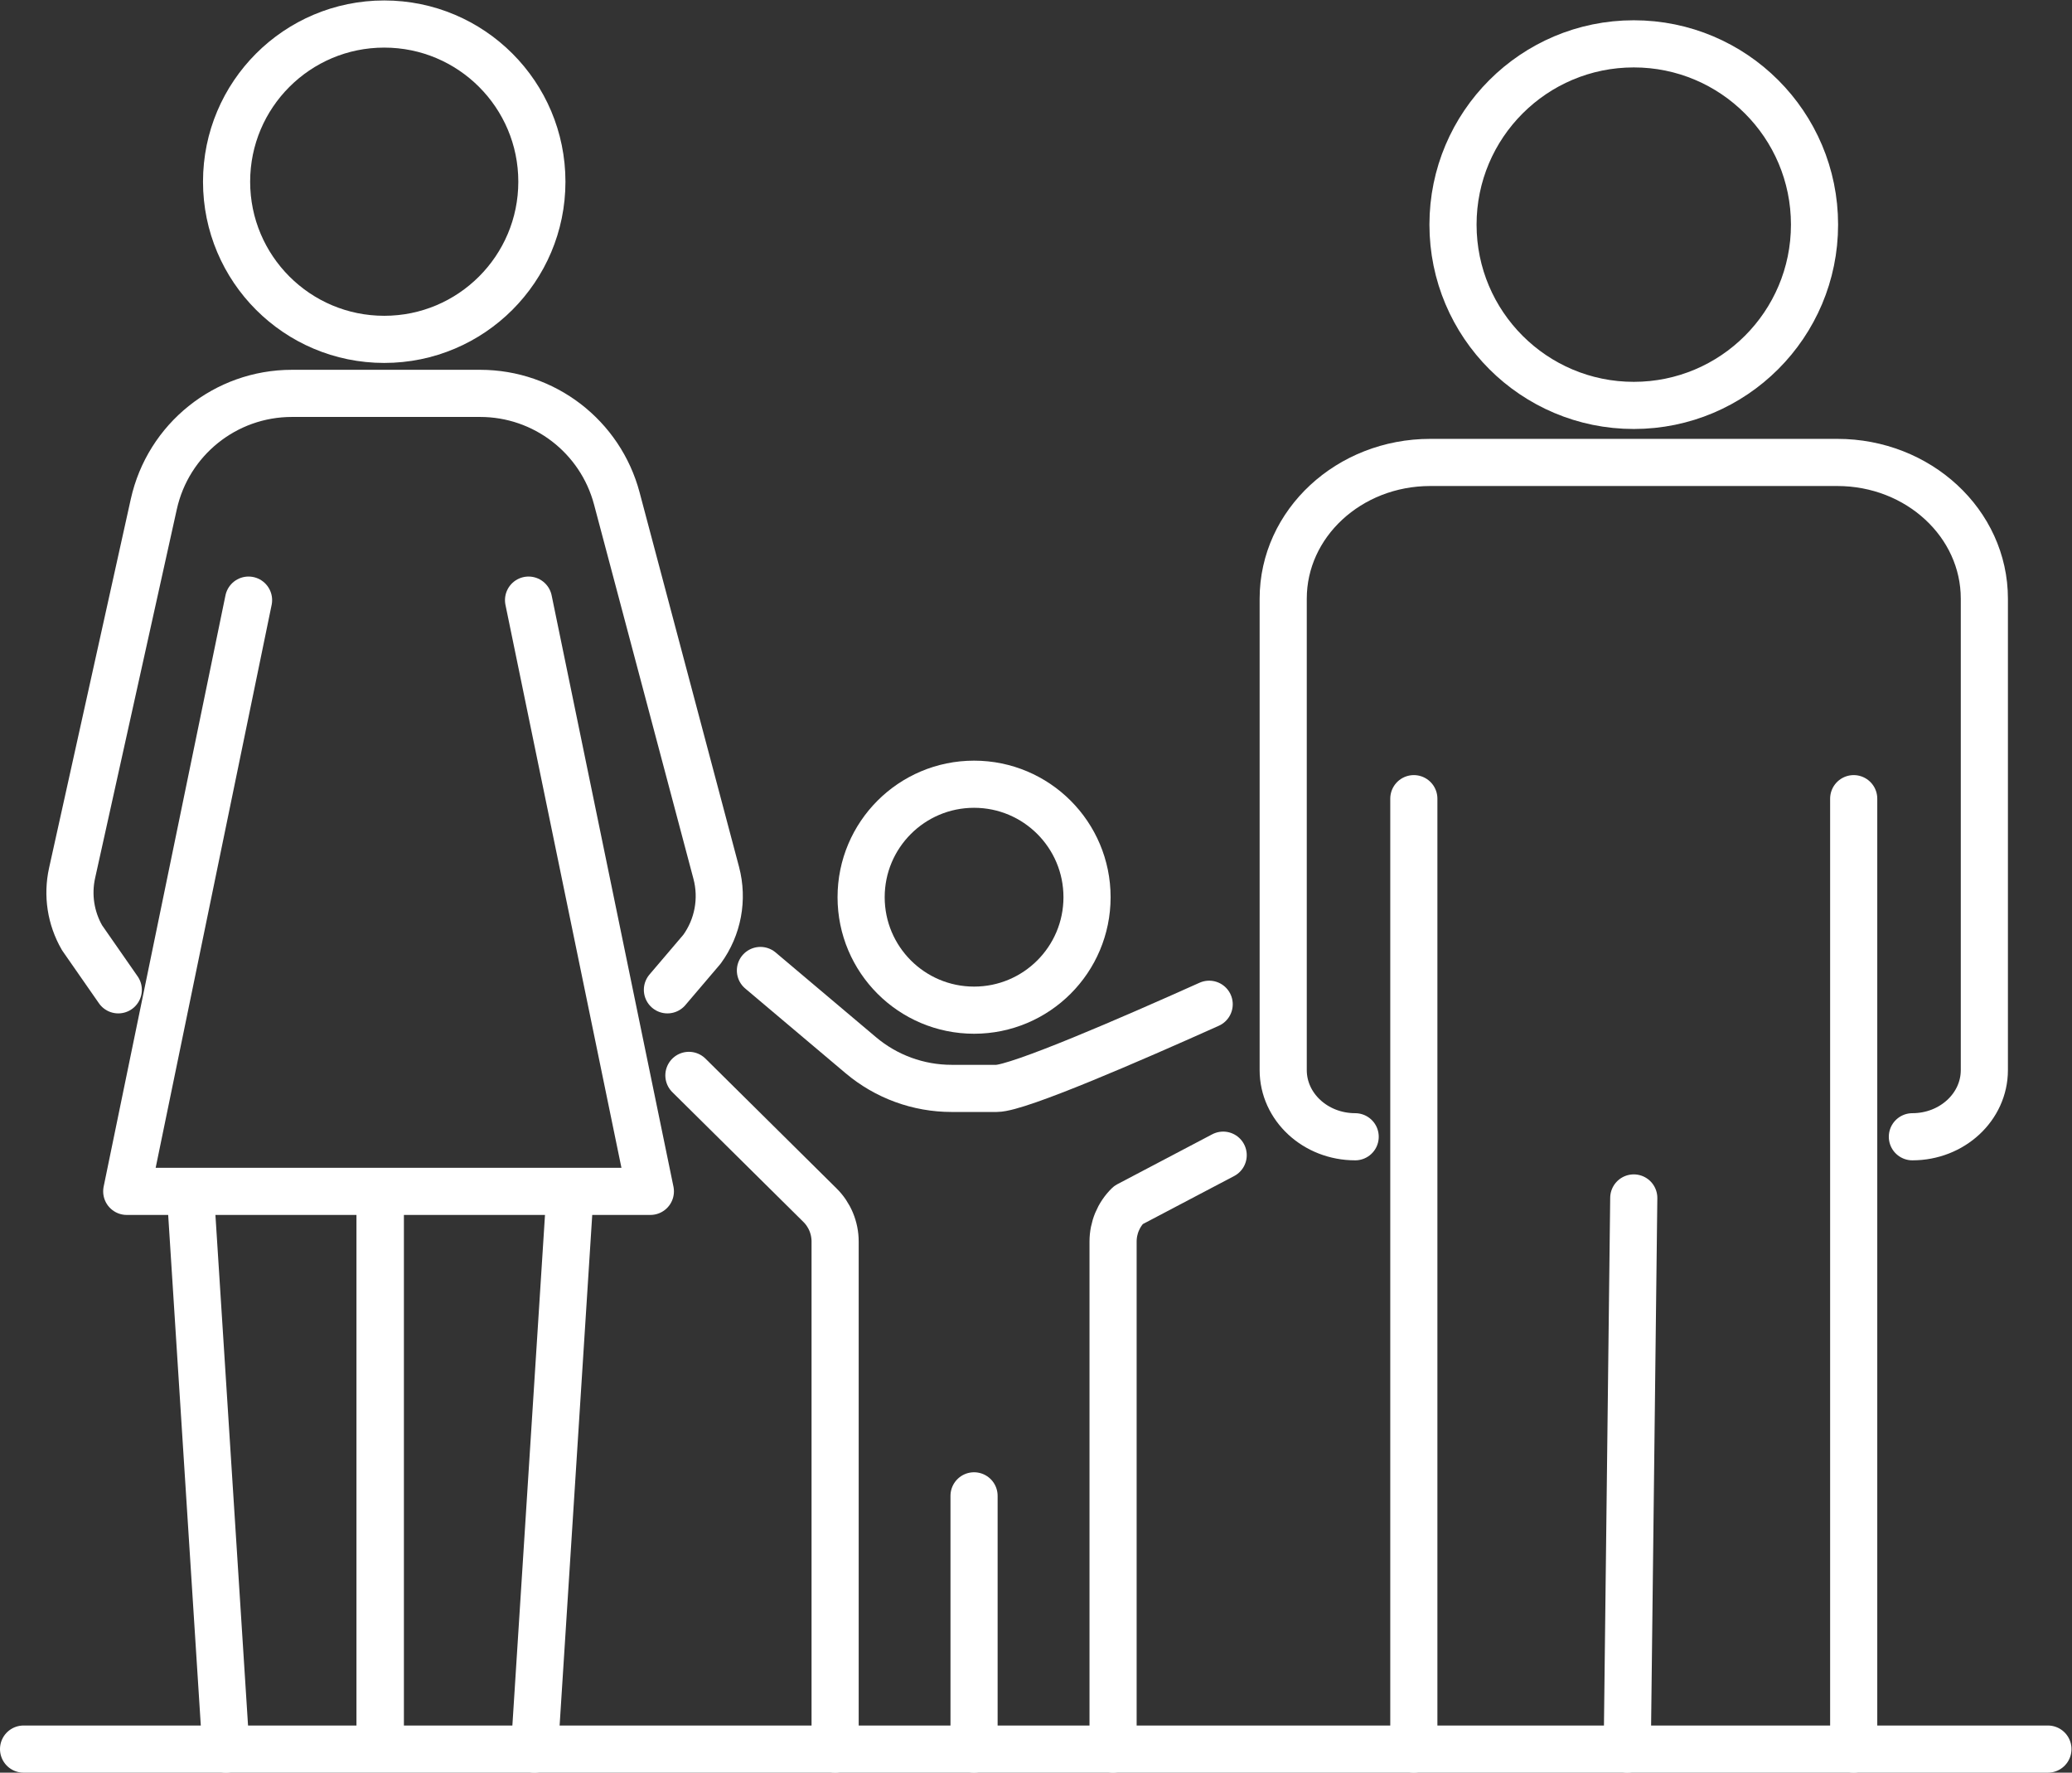
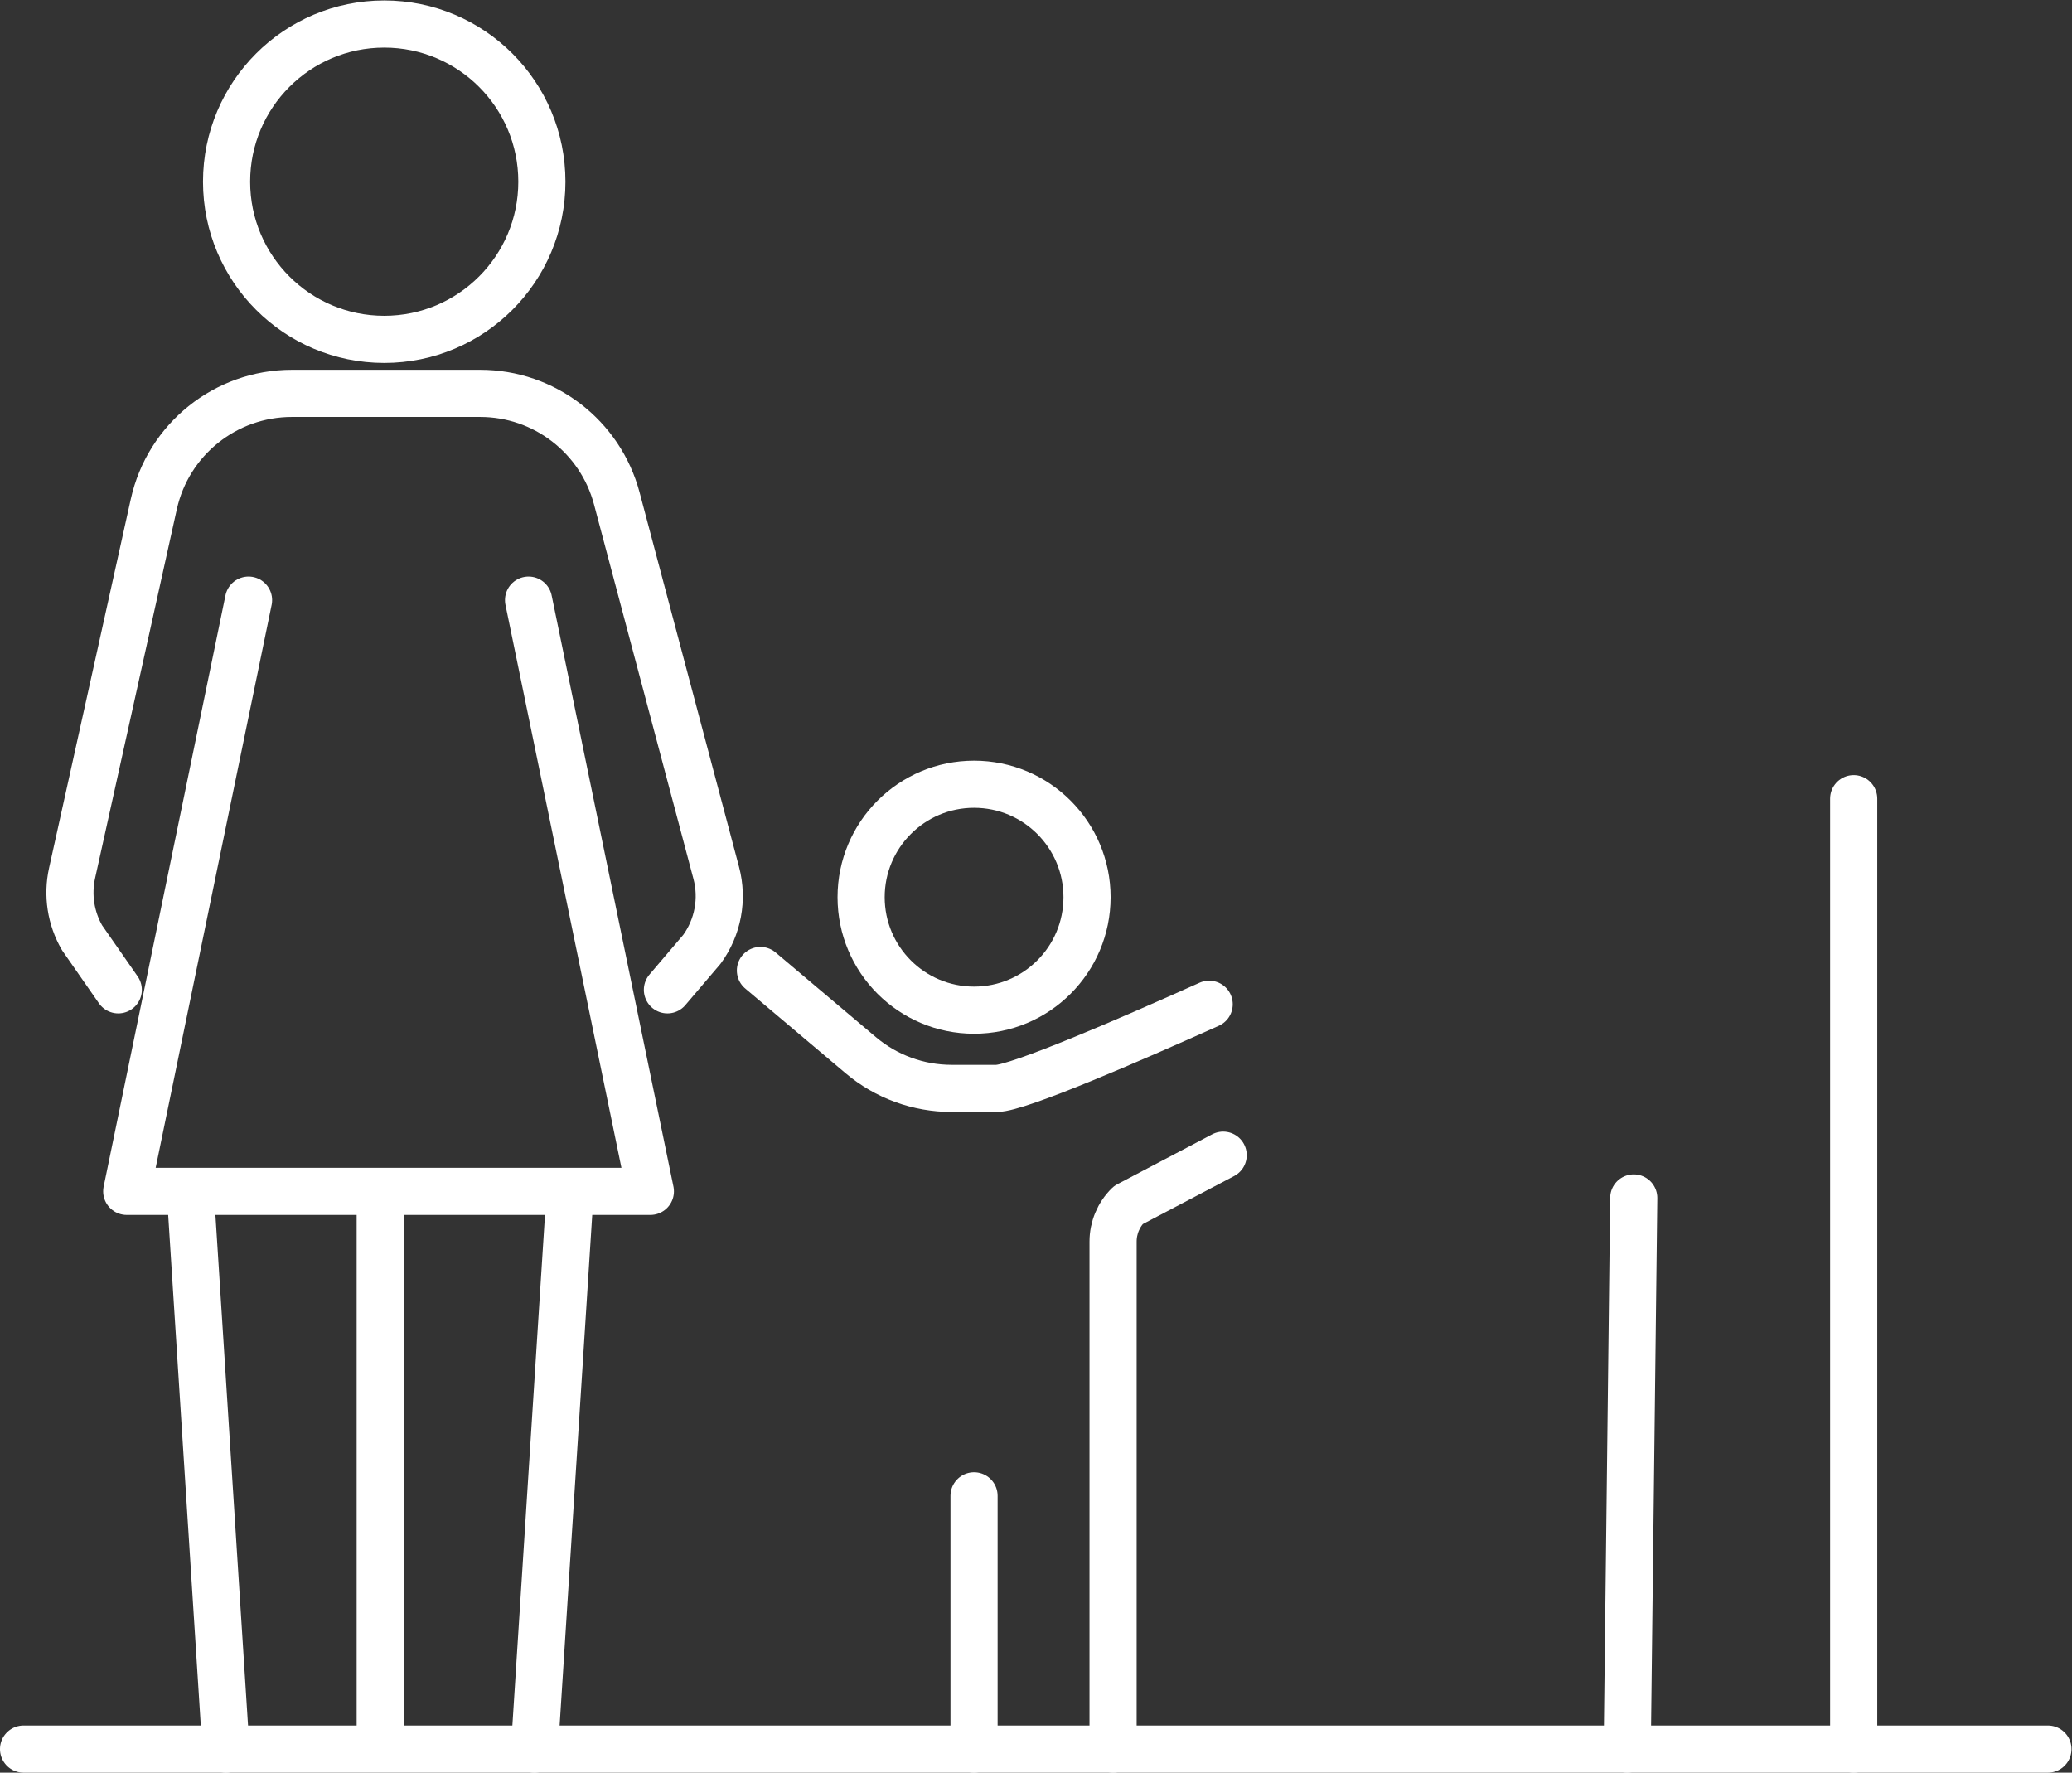
<svg xmlns="http://www.w3.org/2000/svg" xmlns:ns1="http://sodipodi.sourceforge.net/DTD/sodipodi-0.dtd" xmlns:ns2="http://www.inkscape.org/namespaces/inkscape" version="1.1" id="svg2" width="322.244" height="275.659" viewBox="0 0 322.244 275.659" ns1:docname="5.ai">
  <rect x="0" y="0" width="322.244" height="275.659" fill="#333333" stroke="none" />
  <defs id="defs6">
    <clipPath clipPathUnits="userSpaceOnUse" id="clipPath16">
      <path d="M 0,206.744 H 241.683 V 0 H 0 Z" id="path14" />
    </clipPath>
  </defs>
  <ns1:namedview id="namedview4" pagecolor="#ffffff" bordercolor="#fff" borderopacity="0.25" ns2:showpageshadow="2" ns2:pageopacity="0.0" ns2:pagecheckerboard="0" ns2:deskcolor="#d1d1d1" />
  <g id="g8" ns2:groupmode="layer" ns2:label="5" transform="matrix(1.333,0,0,-1.333,0,275.659)">
    <g id="g10">
      <g id="g12" clip-path="url(#clipPath16)">
        <g id="g18" transform="translate(126.826,102.13)">
          <path d="m 0,0 c 0,-7.279 -5.9,-13.179 -13.179,-13.179 -7.278,0 -13.179,5.9 -13.179,13.179 0,7.278 5.901,13.179 13.179,13.179 C -5.9,13.179 0,7.278 0,0 Z" style="fill:none;stroke:#fff;stroke-width:5.5;stroke-linecap:round;stroke-linejoin:round;stroke-miterlimit:10;stroke-dasharray:none;stroke-opacity:1" id="path20" />
        </g>
        <g id="g22" transform="translate(80.375,81.343)">
-           <path d="m 0,0 15.28,-15.128 c 1.14,-1.12 1.78,-2.66 1.78,-4.261 v -59.2" style="fill:none;stroke:#fff;stroke-width:5.5;stroke-linecap:round;stroke-linejoin:round;stroke-miterlimit:10;stroke-dasharray:none;stroke-opacity:1" id="path24" />
-         </g>
+           </g>
        <g id="g26" transform="translate(129.864,2.754)">
          <path d="m 0,0 v 59.2 c 0,1.6 0.64,3.14 1.78,4.26 l 11.066,5.821" style="fill:none;stroke:#fff;stroke-width:5.5;stroke-linecap:round;stroke-linejoin:round;stroke-miterlimit:10;stroke-dasharray:none;stroke-opacity:1" id="path28" />
        </g>
        <g id="g30" transform="translate(141.076,89.641)">
          <path d="m 0,0 c -9.05,-4.065 -22.297,-9.816 -24.804,-9.816 h -5.249 c -3.877,0 -7.628,1.371 -10.591,3.871 l -11.712,9.884" style="fill:none;stroke:#fff;stroke-width:5.5;stroke-linecap:round;stroke-linejoin:round;stroke-miterlimit:10;stroke-dasharray:none;stroke-opacity:1" id="path32" />
        </g>
        <g id="g34" transform="translate(113.644,2.754)">
          <path d="M 0,0 V 29.54" style="fill:none;stroke:#fff;stroke-width:5.5;stroke-linecap:round;stroke-linejoin:round;stroke-miterlimit:10;stroke-dasharray:none;stroke-opacity:1" id="path36" />
        </g>
        <g id="g38" transform="translate(223.12,74.183)">
-           <path d="m 0,0 c 4.638,0 8.397,3.482 8.397,7.778 v 54.997 c 0,8.776 -7.681,15.89 -17.156,15.89 h -47.492 c -9.475,0 -17.156,-7.114 -17.156,-15.89 V 7.778 C -73.407,3.482 -69.648,0 -65.01,0" style="fill:none;stroke:#fff;stroke-width:5.5;stroke-linecap:round;stroke-linejoin:round;stroke-miterlimit:10;stroke-dasharray:none;stroke-opacity:1" id="path40" />
-         </g>
+           </g>
        <g id="g42" transform="translate(216.274,113.624)">
          <path d="M 0,0 V -11.34 -30.6 -110.87" style="fill:none;stroke:#fff;stroke-width:5.5;stroke-linecap:round;stroke-linejoin:round;stroke-miterlimit:10;stroke-dasharray:none;stroke-opacity:1" id="path44" />
        </g>
        <g id="g46" transform="translate(190.614,67.044)">
          <path d="M 0,0 -0.76,-64.29" style="fill:none;stroke:#fff;stroke-width:5.5;stroke-linecap:round;stroke-linejoin:round;stroke-miterlimit:10;stroke-dasharray:none;stroke-opacity:1" id="path48" />
        </g>
        <g id="g50" transform="translate(164.954,2.754)">
-           <path d="M 0,0 V 110.87" style="fill:none;stroke:#fff;stroke-width:5.5;stroke-linecap:round;stroke-linejoin:round;stroke-miterlimit:10;stroke-dasharray:none;stroke-opacity:1" id="path52" />
-         </g>
+           </g>
        <g id="g54" transform="translate(211.703,180.591)">
-           <path d="m 0,0 c 0,-11.648 -9.442,-21.09 -21.09,-21.09 -11.647,0 -21.089,9.442 -21.089,21.09 0,11.647 9.442,21.09 21.089,21.09 C -9.442,21.09 0,11.647 0,0 Z" style="fill:none;stroke:#fff;stroke-width:5.5;stroke-linecap:round;stroke-linejoin:round;stroke-miterlimit:10;stroke-dasharray:none;stroke-opacity:1" id="path56" />
-         </g>
+           </g>
        <g id="g58" transform="translate(13.8,91.325)">
          <path d="m 0,0 -4.226,6.073 c -1.319,2.283 -1.734,4.978 -1.163,7.553 l 5.998,27.07 2.966,13.388 0.569,2.568 c 1.674,7.553 8.37,12.928 16.106,12.928 h 21.973 c 7.479,0 14.023,-5.033 15.943,-12.262 L 69.765,13.646 C 70.58,10.576 69.968,7.302 68.099,4.733 L 64.069,0" style="fill:none;stroke:#fff;stroke-width:5.5;stroke-linecap:round;stroke-linejoin:round;stroke-miterlimit:10;stroke-dasharray:none;stroke-opacity:1" id="path60" />
        </g>
        <g id="g62" transform="translate(28.999,136.787)">
          <path d="M 0,0 -14.212,-68.974 H 46.88 L 32.668,0" style="fill:none;stroke:#fff;stroke-width:5.5;stroke-linecap:round;stroke-linejoin:round;stroke-miterlimit:10;stroke-dasharray:none;stroke-opacity:1" id="path64" />
        </g>
        <g id="g66" transform="translate(63.222,185.6)">
          <path d="m 0,0 c 0,-10.158 -8.235,-18.394 -18.393,-18.394 -10.159,0 -18.394,8.236 -18.394,18.394 0,10.158 8.235,18.393 18.394,18.393 C -8.235,18.393 0,10.158 0,0 Z" style="fill:none;stroke:#fff;stroke-width:5.5;stroke-linecap:round;stroke-linejoin:round;stroke-miterlimit:10;stroke-dasharray:none;stroke-opacity:1" id="path68" />
        </g>
        <g id="g70" transform="translate(26.359,2.75)">
          <path d="M 0,0 -4.089,64" style="fill:none;stroke:#fff;stroke-width:5.5;stroke-linecap:round;stroke-linejoin:round;stroke-miterlimit:10;stroke-dasharray:none;stroke-opacity:1" id="path72" />
        </g>
        <g id="g74" transform="translate(44.36,66.75)">
          <path d="M 0,0 V -63.53" style="fill:none;stroke:#fff;stroke-width:5.5;stroke-linecap:round;stroke-linejoin:round;stroke-miterlimit:10;stroke-dasharray:none;stroke-opacity:1" id="path76" />
        </g>
        <g id="g78" transform="translate(62.36,2.75)">
          <path d="M 0,0 4.089,64" style="fill:none;stroke:#fff;stroke-width:5.5;stroke-linecap:round;stroke-linejoin:round;stroke-miterlimit:10;stroke-dasharray:none;stroke-opacity:1" id="path80" />
        </g>
        <g id="g82" transform="translate(44.36,66.75)">
-           <path d="M 0,0 V -63.53" style="fill:none;stroke:#fff;stroke-width:5.5;stroke-linecap:round;stroke-linejoin:round;stroke-miterlimit:10;stroke-dasharray:none;stroke-opacity:1" id="path84" />
-         </g>
+           </g>
        <g id="g86" transform="translate(2.75,2.75)">
          <path d="M 0,0 H 236.183" style="fill:none;stroke:#fff;stroke-width:5.5;stroke-linecap:round;stroke-linejoin:round;stroke-miterlimit:10;stroke-dasharray:none;stroke-opacity:1" id="path88" />
        </g>
      </g>
    </g>
  </g>
</svg>